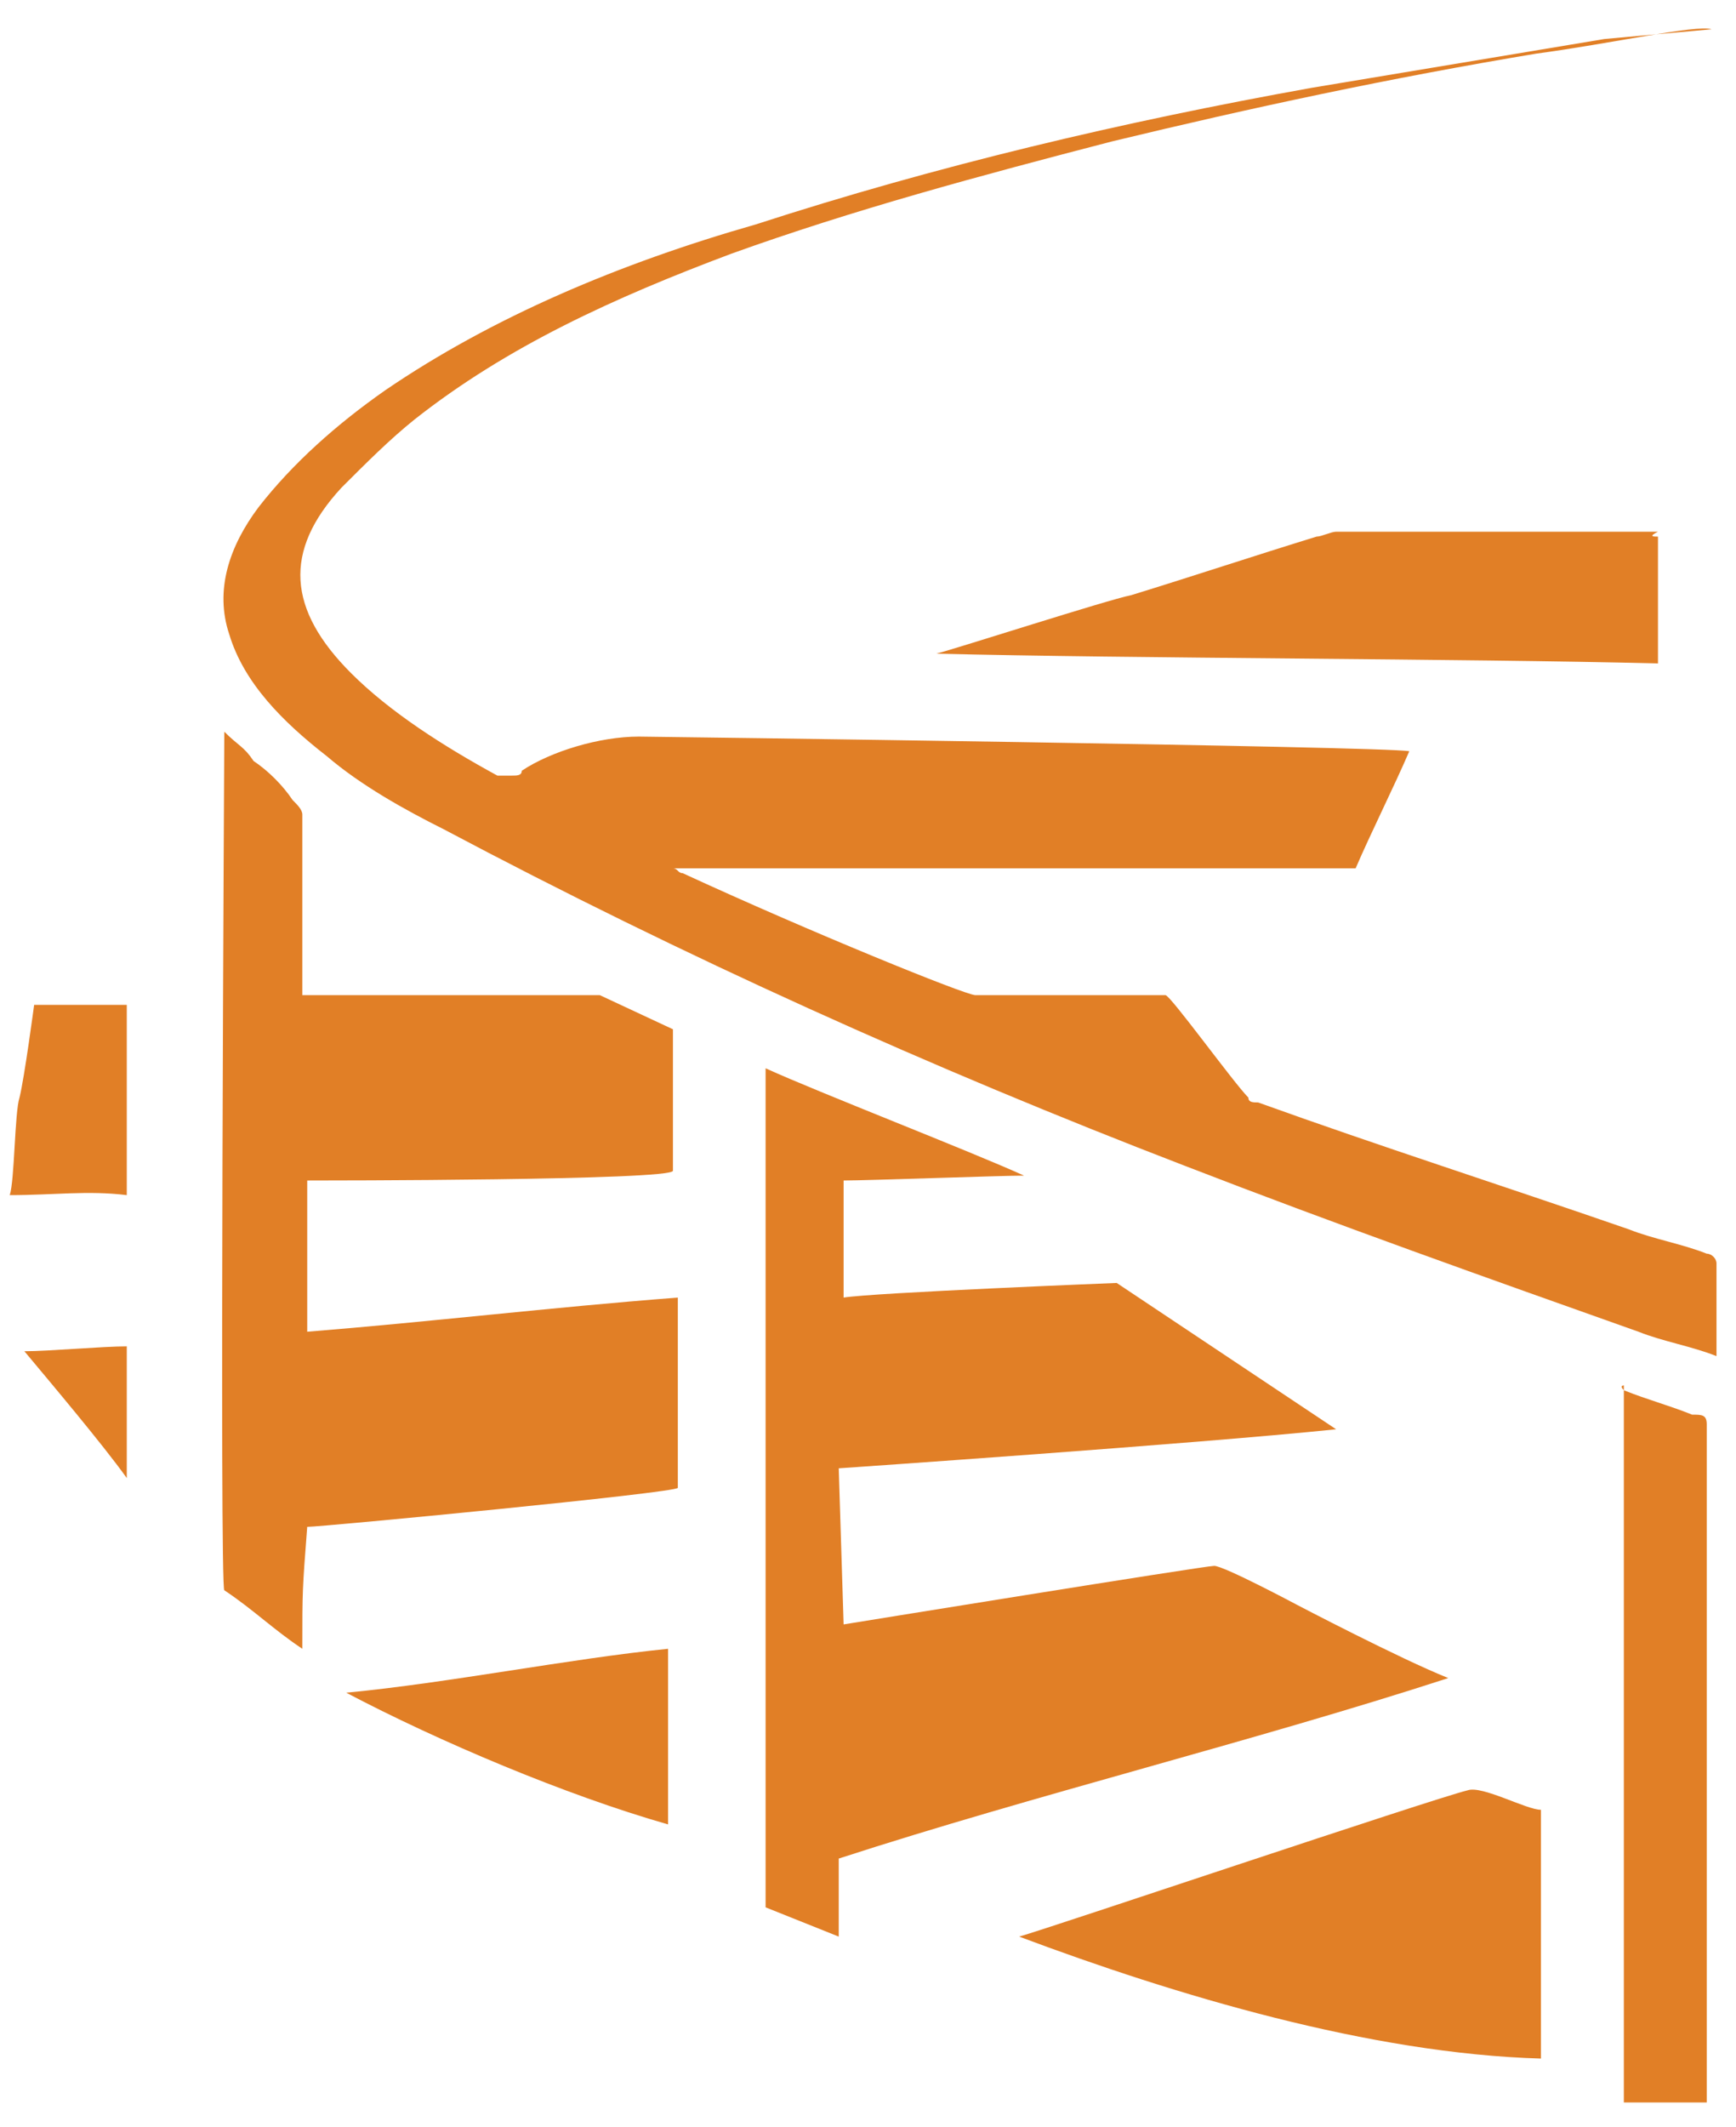
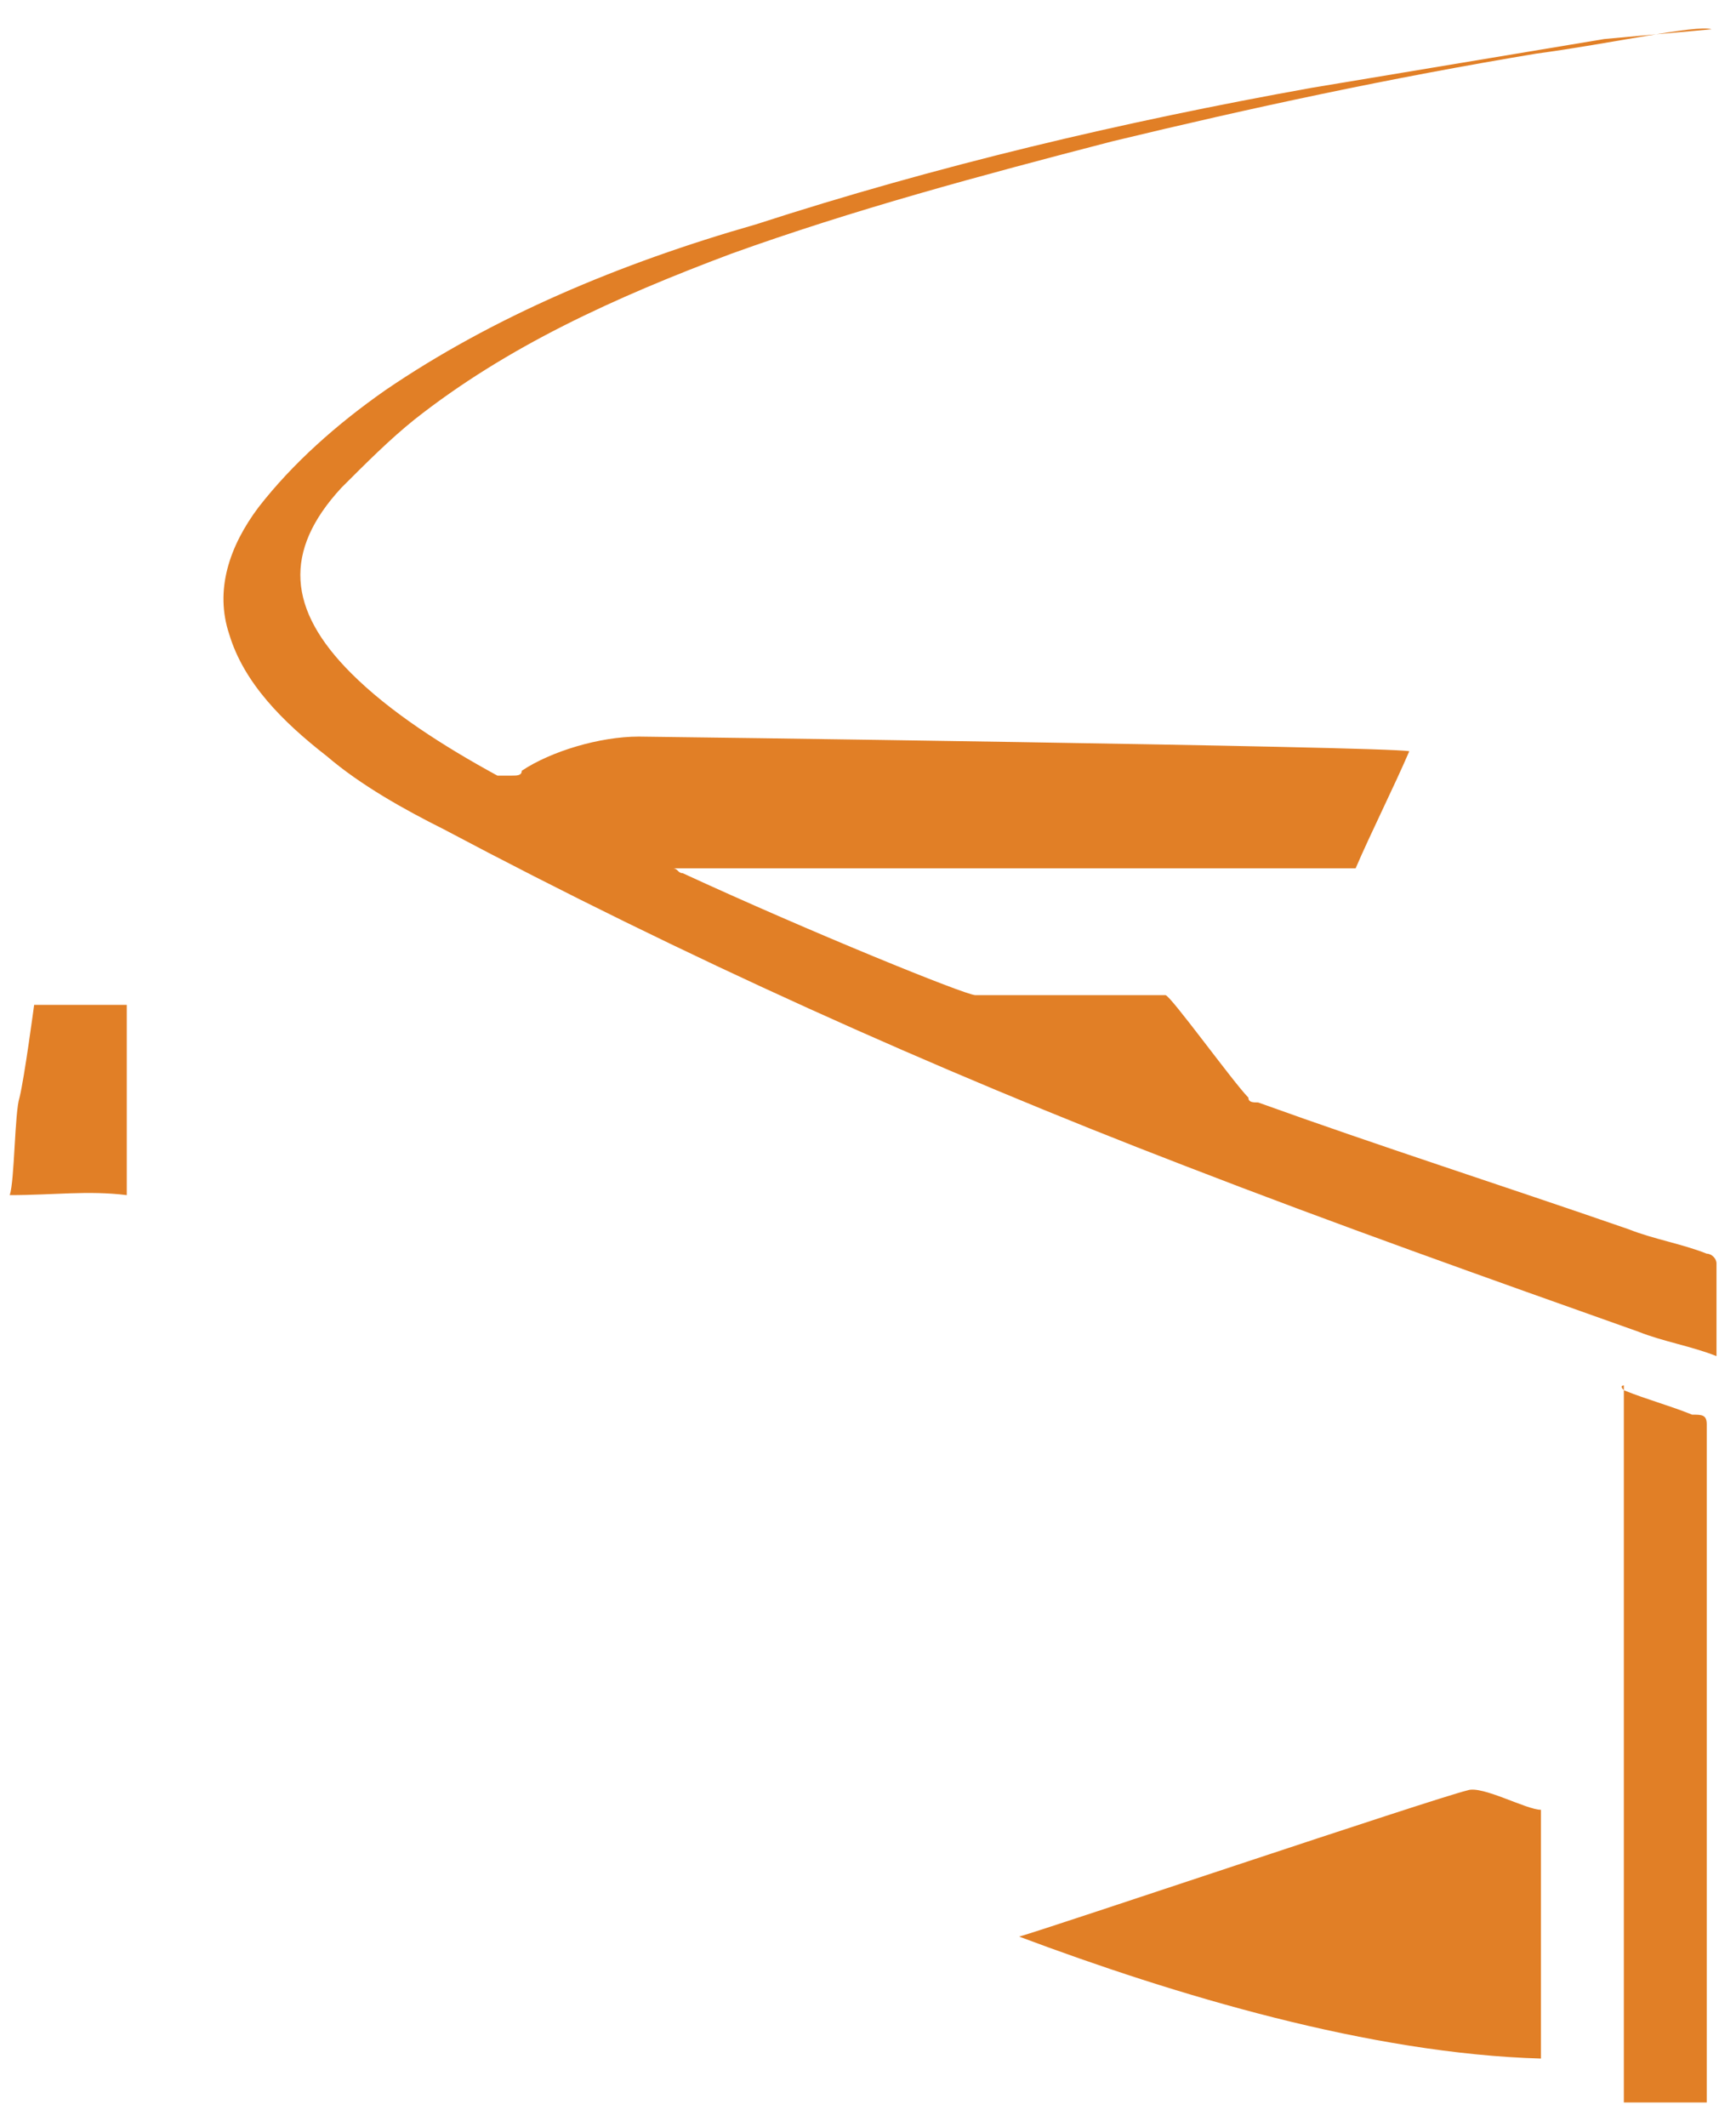
<svg xmlns="http://www.w3.org/2000/svg" version="1.1" id="Vrstva_1" x="0px" y="0px" viewBox="0 0 35.6 43.6" style="enable-background:new 0 0 35.6 43.6;" xml:space="preserve">
  <style type="text/css">
	.st0{fill:#E17F26;}
</style>
  <g>
    <g>
      <g>
        <path class="st0" d="M31.5,1.1c-3,0.5-5.8,1.1-8.7,1.8c-2.7,0.7-5.3,1.4-7.8,2.3c-2.4,0.9-4.6,1.9-6.5,3.4C8,9,7.5,9.5,7,10     c-1.2,1.3-1.1,2.5,0.2,3.8c0.8,0.8,1.9,1.5,3,2.1c0.1,0,0.2,0,0.3,0c0.1,0,0.2,0,0.2-0.1c0.6-0.4,1.6-0.7,2.4-0.7     c0.2,0,15.3,0.2,15.8,0.3c-0.3,0.7-0.8,1.7-1.1,2.4c-0.7,0-1.4,0-2.2,0c-0.9,0-1.8,0-2.7,0c-0.8,0-1.6,0-2.4,0     c-0.8,0-1.7,0-2.5,0c-0.8,0-1.7,0-2.5,0c-0.6,0-1.1,0-1.7,0c0.1,0,0.1,0.1,0.2,0.1c2.6,1.2,5.8,2.5,6,2.5c0.6,0,3.2,0,3.9,0     c0.1,0,1.4,1.8,1.7,2.1c0,0.1,0.1,0.1,0.2,0.1c2.5,0.9,5,1.7,7.6,2.6c0.5,0.2,1.1,0.3,1.6,0.5c0.1,0,0.2,0.1,0.2,0.2     c0,0.6,0,1.3,0,1.9c-0.5-0.2-1.1-0.3-1.6-0.5c-3.1-1.1-6.2-2.2-9.3-3.4c-5.2-2-10.3-4.3-15.2-6.9c-0.8-0.4-1.7-0.9-2.4-1.5     c-0.9-0.7-1.7-1.5-2-2.5c-0.3-0.9,0-1.8,0.6-2.6c0.7-0.9,1.6-1.7,2.6-2.4c2.2-1.5,4.8-2.6,7.6-3.4c3.7-1.2,7.5-2.1,11.4-2.8     c2.4-0.4,6-1,6-1l2.2-0.2C34.8,0.5,33,0.9,31.5,1.1z" />
      </g>
      <g>
-         <path class="st0" d="M27.4,29.3c-2.9,0.3-10.2,0.8-10.2,0.8l0.1,3.2c0,0,7.4-1.2,7.6-1.2c0.2,0,1.7,0.8,1.7,0.8s2.1,1.1,3.1,1.5     c-4,1.3-8.5,2.4-12.5,3.7c0,0.6,0,0.9,0,1.6c-0.5-0.2-1.5-0.6-1.5-0.6s0-17.1,0-17.2c1.1,0.5,4.2,1.7,5.3,2.2     c-0.5,0-3.2,0.1-3.7,0.1c0,1.3,0,1.1,0,2.4c0.6-0.1,5.6-0.3,5.6-0.3" />
-       </g>
+         </g>
      <g>
-         <path class="st0" d="M6.2,33.8c-0.6-0.4-1-0.8-1.6-1.2c-0.1,0,0-17.5,0-17.6c0.3,0.3,0.4,0.3,0.6,0.6c0.3,0.2,0.6,0.5,0.8,0.8     c0.1,0.1,0.2,0.2,0.2,0.3c0,1.4,0,3.7,0,3.7c1.8,0,6.1,0,6.1,0l1.5,0.7c0,0.1,0,0.2,0,0.3c0,0.5,0,2.1,0,2.6     c0,0.2-7.2,0.2-7.5,0.2c0,1.5,0,1.6,0,3.1c2.5-0.2,5-0.5,7.6-0.7c0,0.2,0,0.9,0,1.1c0,0.5,0,2.3,0,2.8c0,0.1-7.3,0.8-7.6,0.8     C6.2,32.6,6.2,32.6,6.2,33.8z" />
-       </g>
+         </g>
      <g>
        <path class="st0" d="M20.9,39.7c0.7-0.2,8.4-2.8,9.2-3c0.3-0.1,1.2,0.4,1.5,0.4c0,1.7,0,3.4,0,5.1C28.1,42.1,24.1,40.9,20.9,39.7     z" />
      </g>
      <g>
-         <path class="st0" d="M35,43.1c-0.7,0-1,0-1.7,0c0-4.9,0-14.7,0-14.7s-0.1,0,0,0.1c0.5,0.2,0.9,0.3,1.4,0.5C34.9,29,35,29,35,29.2     c0,0,0,0,0,0c0,4.5,0,9.1,0,13.6C35,42.9,35,43,35,43.1z" />
+         <path class="st0" d="M35,43.1c-0.7,0-1,0-1.7,0c0-4.9,0-14.7,0-14.7s-0.1,0,0,0.1c0.5,0.2,0.9,0.3,1.4,0.5C34.9,29,35,29,35,29.2     c0,0,0,0,0,0C35,42.9,35,43,35,43.1z" />
      </g>
      <g>
-         <path class="st0" d="M34,11c0,0.6,0,2.1,0,2.6c-4-0.1-10.8-0.1-14.8-0.2c0.4-0.1,3.5-1.1,4-1.2c1.3-0.4,2.5-0.8,3.8-1.2     c0.1,0,0.3-0.1,0.4-0.1c2.2,0,4.4,0,6.6,0C33.8,11,33.9,11,34,11z" />
-       </g>
+         </g>
      <g>
-         <path class="st0" d="M7.1,34.7c2.1-0.2,4.6-0.7,6.6-0.9c0,1,0,2.5,0,3.6C11.6,36.8,9,35.7,7.1,34.7z" />
-       </g>
+         </g>
      <g>
        <path class="st0" d="M0.2,24.5c0.1-0.3,0.1-1.7,0.2-2c0.1-0.4,0.3-1.9,0.3-1.9s1.3,0,1.9,0c0,0.8,0,3.1,0,3.9     C1.8,24.4,1.1,24.5,0.2,24.5z" />
      </g>
      <g>
-         <path class="st0" d="M0.5,27.7c0.5,0,1.6-0.1,2.1-0.1c0,0.7,0,2,0,2.7C2.1,29.6,1,28.3,0.5,27.7z" />
-       </g>
+         </g>
    </g>
  </g>
</svg>